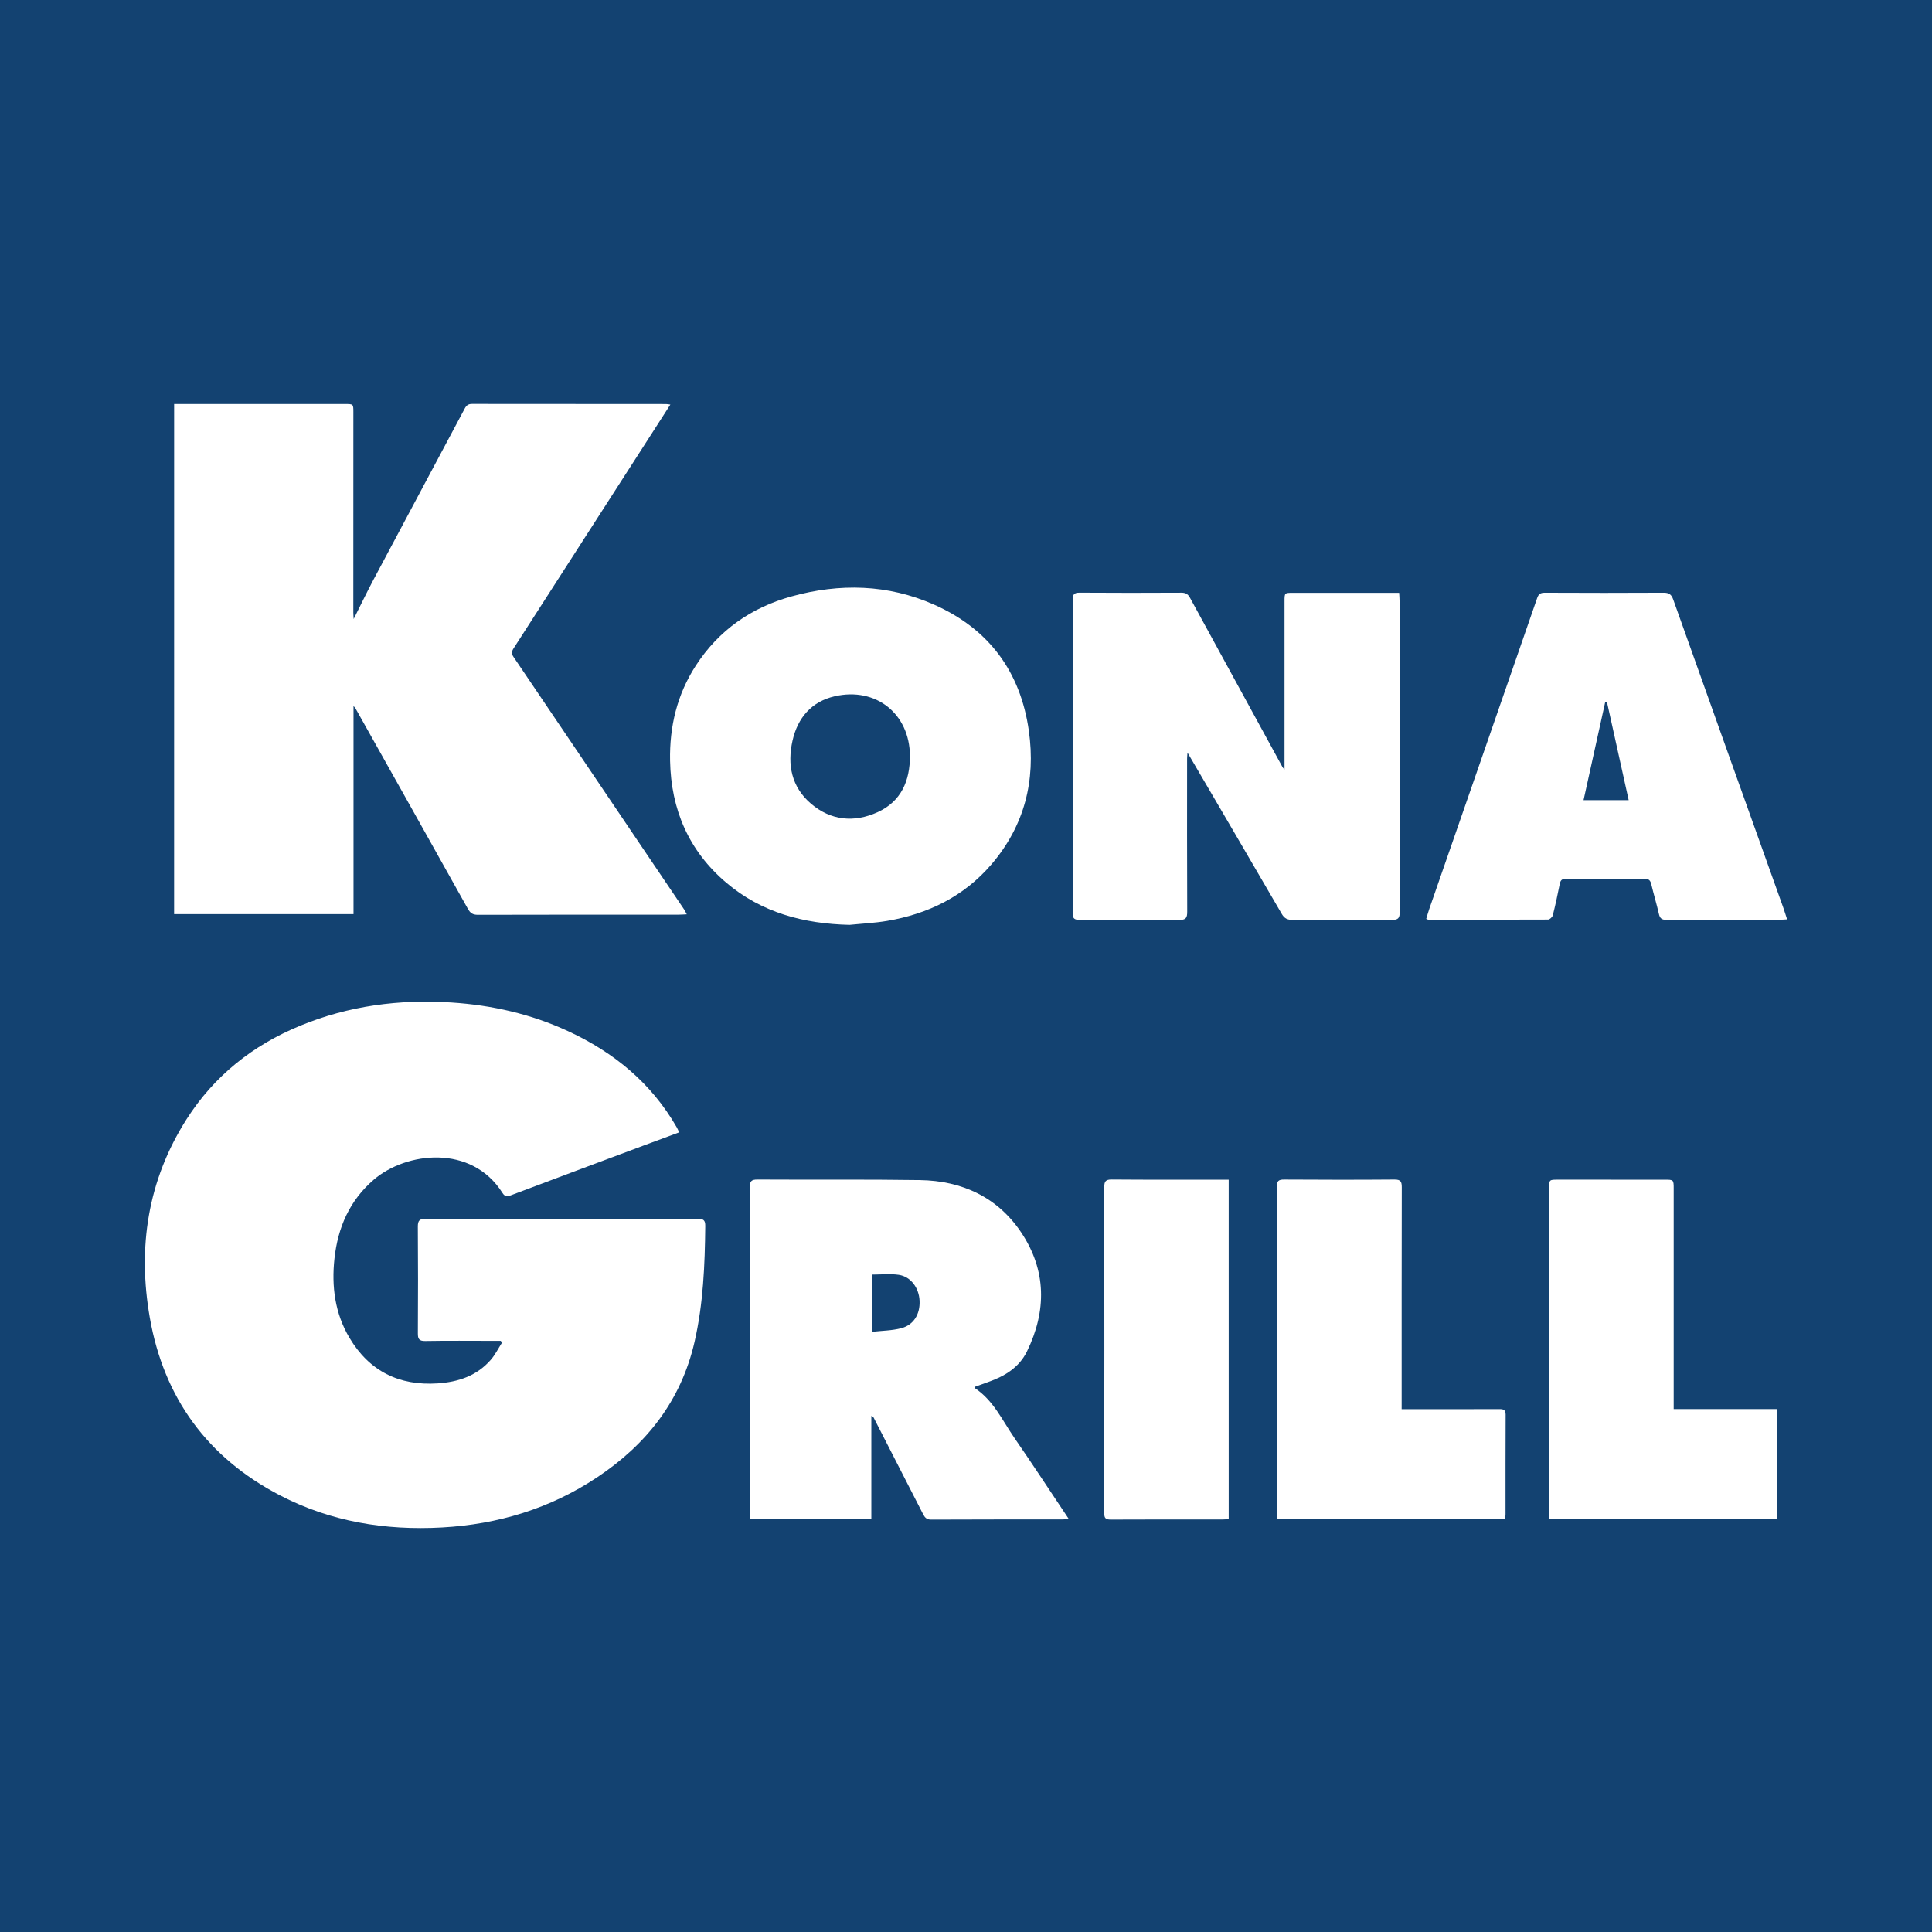
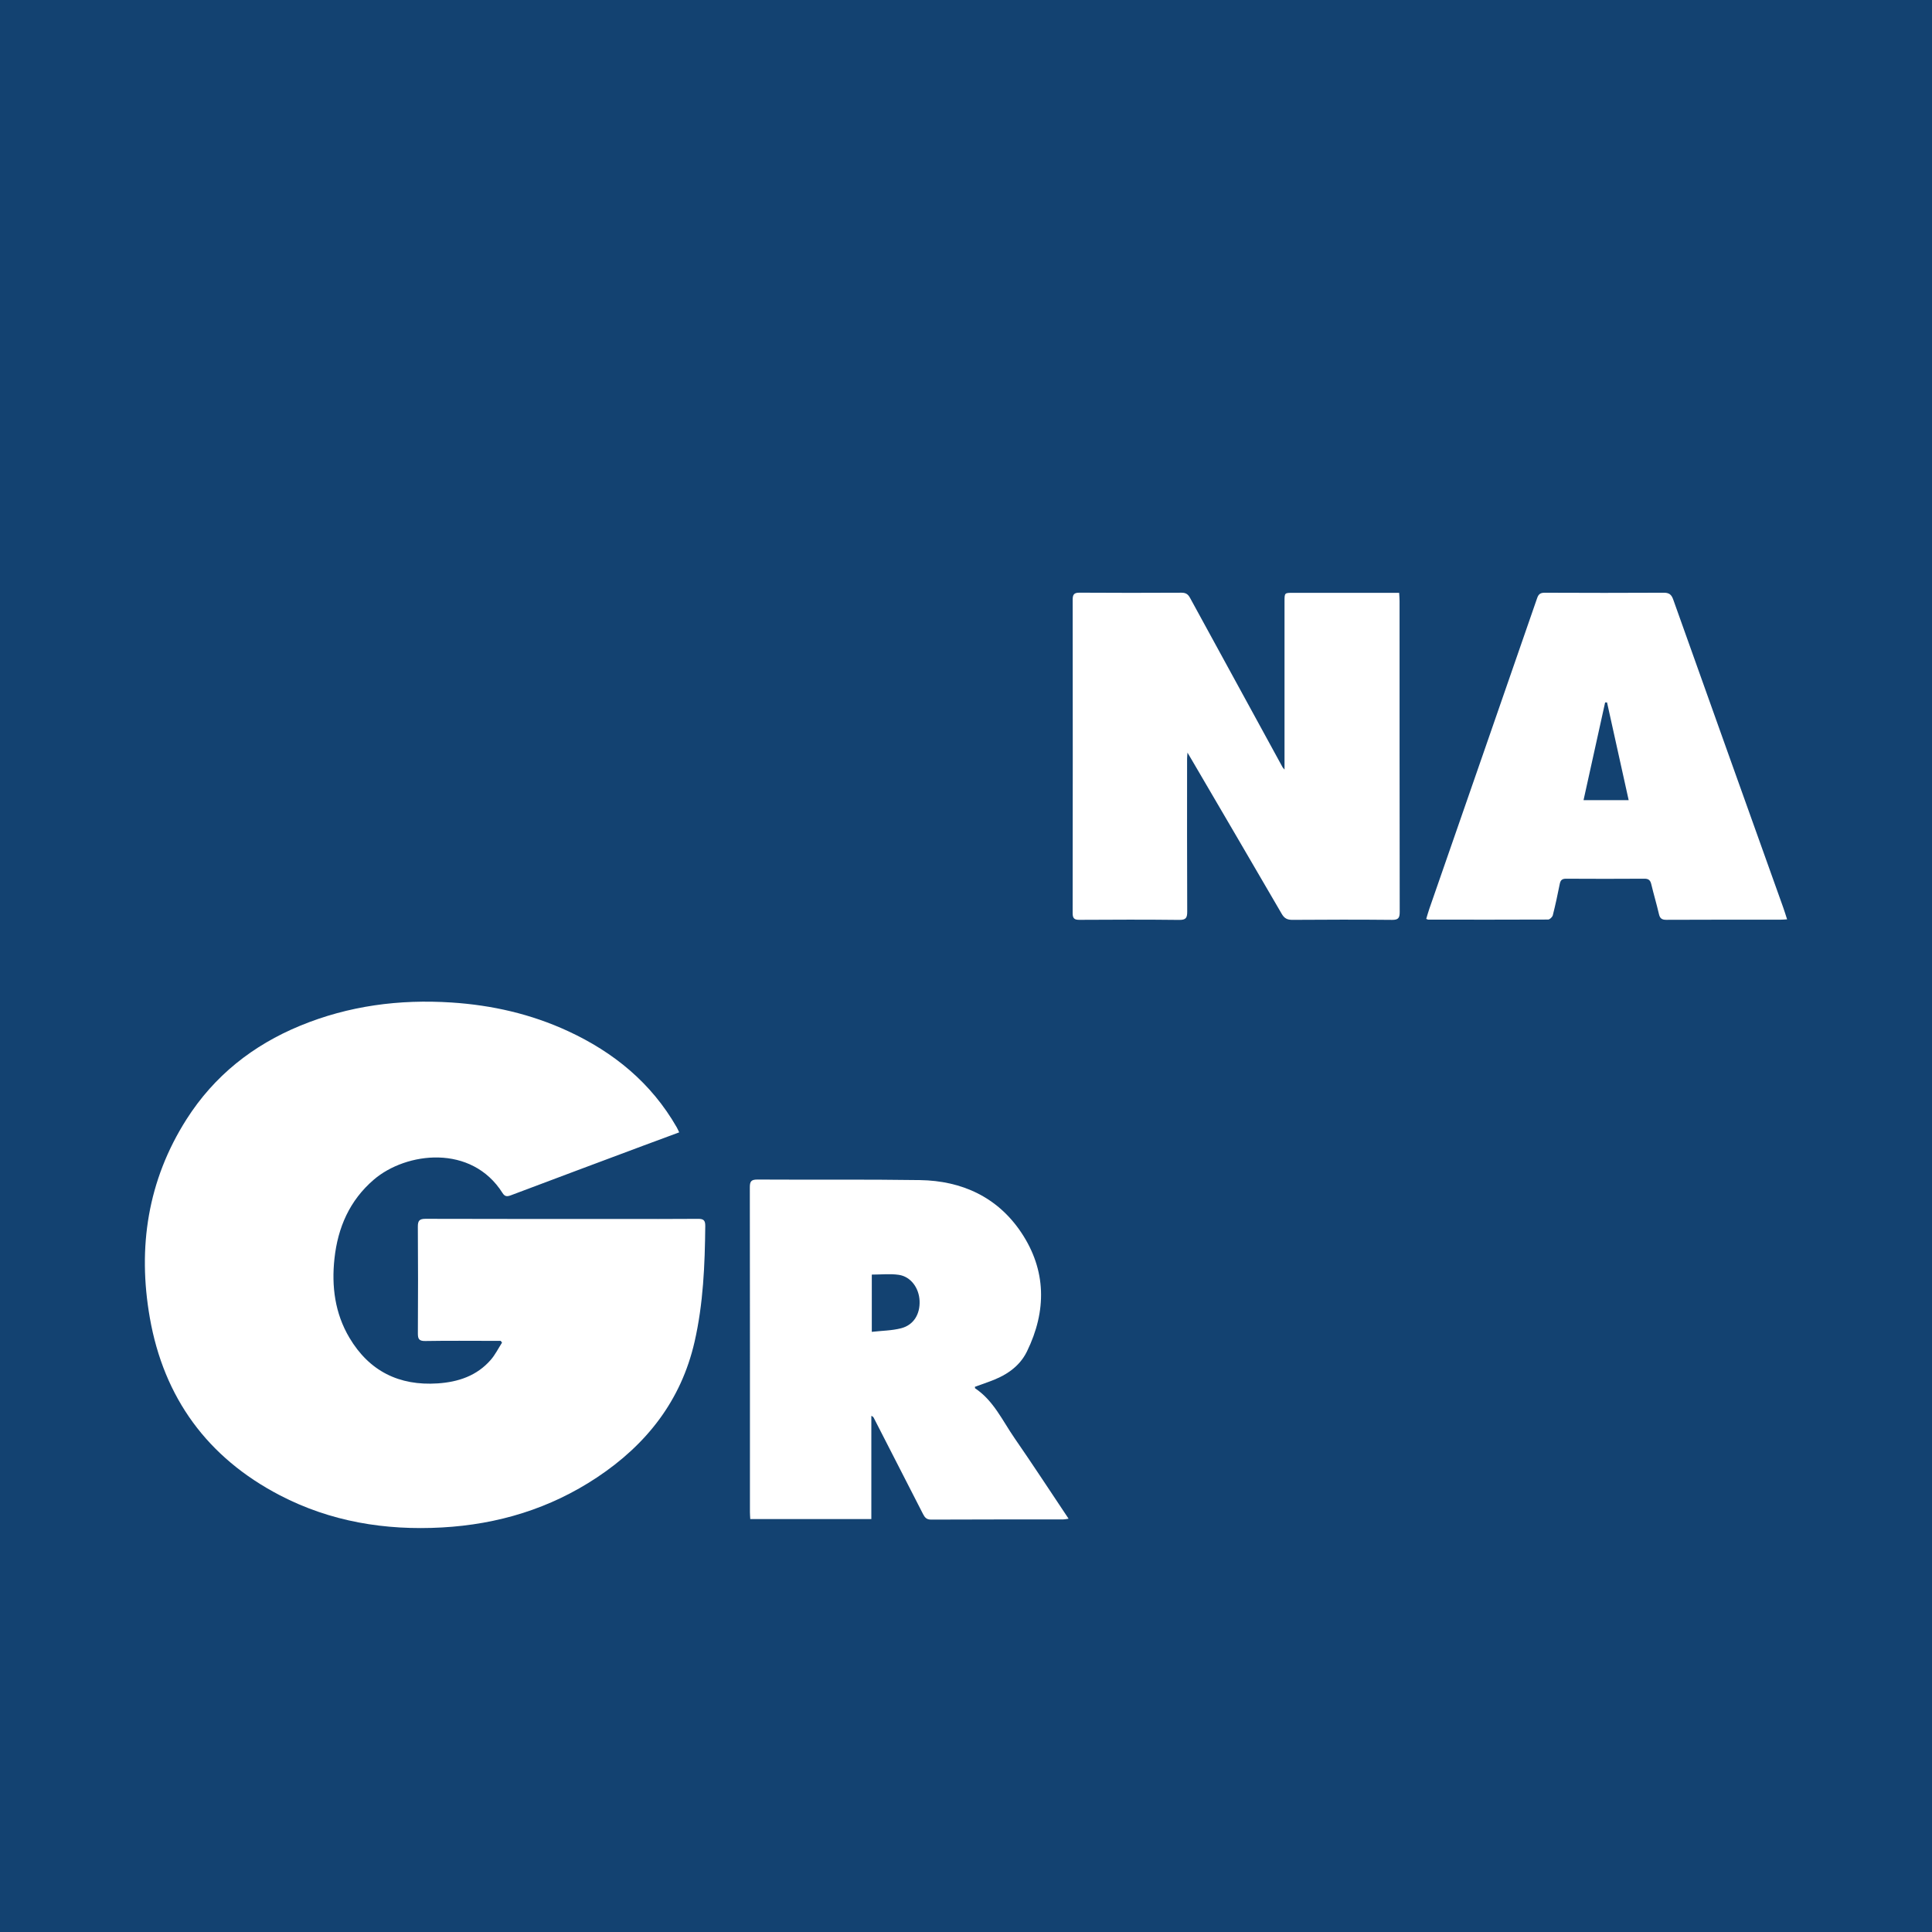
<svg xmlns="http://www.w3.org/2000/svg" version="1.1" id="Layer_1" x="0px" y="0px" width="200px" height="200px" viewBox="0 0 200 200" enable-background="new 0 0 200 200" xml:space="preserve">
  <rect fill="#134271" width="200" height="200" />
  <g>
    <path fill="#FFFFFF" d="M70.31,117.221c-1.29,0.478-2.511,0.927-3.73,1.382c-4.56,1.705-9.122,3.407-13.677,5.127   c-0.389,0.147-0.634,0.163-0.88-0.227c-3.214-5.094-9.984-4.252-13.323-1.389c-2.513,2.155-3.726,4.96-4.076,8.168   c-0.314,2.878,0.046,5.675,1.551,8.207c2.052,3.452,5.143,4.985,9.133,4.72c2.123-0.141,4.05-0.779,5.492-2.433   c0.463-0.532,0.784-1.188,1.17-1.787c-0.044-0.061-0.089-0.122-0.133-0.183c-0.255,0-0.51,0-0.766,0   c-2.348-0.001-4.697-0.026-7.045,0.015c-0.644,0.011-0.772-0.21-0.768-0.795c0.022-3.677,0.026-7.355-0.003-11.033   c-0.005-0.634,0.17-0.824,0.81-0.821c6.646,0.021,13.292,0.014,19.939,0.014c2.747,0,5.494,0.014,8.241-0.011   c0.563-0.005,0.77,0.127,0.764,0.735c-0.04,4.033-0.204,8.052-1.11,12.004c-1.398,6.096-4.983,10.63-10.103,14.032   c-4.854,3.225-10.243,4.856-16.041,5.177c-5.881,0.325-11.537-0.6-16.791-3.335c-7.49-3.898-12.004-10.091-13.455-18.378   c-1.274-7.274-0.223-14.22,3.802-20.544c2.86-4.493,6.857-7.663,11.763-9.683c5.024-2.069,10.267-2.755,15.671-2.403   c4.195,0.273,8.229,1.193,12.048,2.958c4.741,2.191,8.628,5.368,11.259,9.955C70.13,116.825,70.188,116.967,70.31,117.221z" />
-     <path fill="#FFFFFF" d="M18.027,41.825c0.424,0,0.776,0,1.129,0c5.516-0.001,11.032-0.001,16.548-0.001   c0.879,0,0.877,0.002,0.877,0.856c-0.002,6.912-0.004,13.824-0.005,20.735c0,0.168,0.018,0.336,0.036,0.665   c0.732-1.457,1.367-2.784,2.056-4.081c3.139-5.903,6.295-11.796,9.436-17.698c0.174-0.328,0.366-0.487,0.762-0.486   c6.69,0.012,13.38,0.009,20.07,0.012c0.123,0,0.245,0.027,0.461,0.053c-1.032,1.607-2.021,3.146-3.01,4.685   c-4.405,6.854-8.809,13.709-13.222,20.558c-0.206,0.32-0.232,0.546-0.004,0.882c4.321,6.379,8.627,12.769,12.938,19.155   c1.573,2.331,3.15,4.658,4.723,6.989c0.083,0.124,0.144,0.263,0.273,0.501c-0.329,0.015-0.579,0.036-0.828,0.036   c-6.934,0.002-13.868-0.005-20.802,0.015c-0.523,0.001-0.784-0.179-1.03-0.619c-3.877-6.938-7.77-13.867-11.661-20.797   c-0.02-0.036-0.057-0.063-0.178-0.194c0,7.23,0,14.358,0,21.541c-6.231,0-12.374,0-18.572,0   C18.027,77.052,18.027,59.48,18.027,41.825z" />
    <path fill="#FFFFFF" d="M132.973,79.665c0-0.753,0-1.368,0-1.984c0-5.139-0.001-10.279,0-15.418c0-0.893,0.002-0.893,0.861-0.893   c3.389,0,6.779,0,10.168,0c0.26,0,0.521,0,0.838,0c0.017,0.343,0.042,0.604,0.042,0.864c0.002,10.722-0.003,21.444,0.015,32.166   c0.001,0.62-0.134,0.832-0.797,0.825c-3.433-0.034-6.867-0.026-10.301-0.002c-0.527,0.004-0.84-0.147-1.11-0.612   c-3.104-5.34-6.228-10.668-9.347-15.999c-0.109-0.186-0.219-0.371-0.414-0.7c-0.022,0.319-0.042,0.479-0.042,0.639   c-0.001,5.272-0.011,10.545,0.013,15.817c0.003,0.648-0.132,0.87-0.835,0.861c-3.433-0.041-6.867-0.028-10.301-0.008   c-0.534,0.003-0.725-0.128-0.724-0.698c0.016-10.811,0.016-21.621,0.003-32.432c-0.001-0.531,0.13-0.74,0.7-0.737   c3.522,0.023,7.045,0.022,10.567,0.003c0.445-0.002,0.678,0.159,0.88,0.531c3.189,5.85,6.388,11.695,9.585,17.541   C132.796,79.467,132.831,79.497,132.973,79.665z" />
    <path fill="#FFFFFF" d="M77.667,157.254c-0.014-0.284-0.034-0.501-0.034-0.719c0-11.205,0.007-22.411-0.011-33.616   c-0.001-0.63,0.147-0.816,0.797-0.813c5.602,0.034,11.206-0.027,16.807,0.057c4.36,0.065,8.047,1.77,10.492,5.424   c2.609,3.9,2.646,8.112,0.594,12.312c-0.816,1.67-2.312,2.569-4.012,3.167c-0.468,0.164-0.933,0.335-1.376,0.495   c0.011,0.112,0.004,0.147,0.016,0.154c1.917,1.277,2.835,3.352,4.082,5.155c1.886,2.728,3.7,5.507,5.599,8.347   c-0.237,0.033-0.395,0.073-0.553,0.073c-4.562,0.005-9.124-0.003-13.685,0.019c-0.475,0.002-0.655-0.232-0.836-0.586   c-1.69-3.311-3.388-6.619-5.084-9.927c-0.044-0.087-0.1-0.168-0.262-0.225c0,3.548,0,7.095,0,10.684   C86.002,157.254,81.873,157.254,77.667,157.254z M90.248,137.872c1.056-0.12,2.082-0.123,3.043-0.373   c1.296-0.338,1.964-1.461,1.903-2.84c-0.058-1.333-0.911-2.505-2.146-2.687c-0.9-0.133-1.836-0.026-2.8-0.026   C90.248,133.871,90.248,135.783,90.248,137.872z" />
-     <path fill="#FFFFFF" d="M87.94,95.742c-4.731-0.114-9.094-1.254-12.762-4.369c-3.878-3.294-5.714-7.567-5.812-12.62   c-0.069-3.542,0.726-6.859,2.666-9.853c2.371-3.659,5.737-6.005,9.895-7.157c4.995-1.384,9.976-1.27,14.761,0.846   c5.673,2.509,8.955,6.936,9.819,13.073c0.724,5.145-0.452,9.821-3.872,13.815c-2.844,3.321-6.549,5.131-10.807,5.855   C90.545,95.55,89.236,95.61,87.94,95.742z M94.195,78.234c-0.028-4.323-3.505-7.142-7.788-6.156   c-2.402,0.553-3.828,2.222-4.364,4.59c-0.566,2.501-0.101,4.805,1.903,6.522c2.059,1.765,4.481,1.99,6.904,0.887   C93.296,82.963,94.205,80.825,94.195,78.234z" />
    <path fill="#FFFFFF" d="M185,95.171c-0.281,0.015-0.474,0.034-0.668,0.034c-3.942,0.002-7.885-0.006-11.827,0.014   c-0.466,0.002-0.667-0.139-0.771-0.589c-0.24-1.035-0.545-2.054-0.792-3.087c-0.097-0.406-0.266-0.583-0.712-0.58   c-2.702,0.018-5.404,0.017-8.106,0.001c-0.414-0.002-0.582,0.146-0.66,0.543c-0.214,1.085-0.447,2.168-0.718,3.24   c-0.046,0.184-0.317,0.444-0.485,0.444c-4.141,0.021-8.283,0.012-12.424,0.007c-0.04,0-0.08-0.031-0.194-0.077   c0.104-0.342,0.2-0.696,0.32-1.041c3.723-10.721,7.451-21.441,11.162-32.166c0.152-0.44,0.362-0.557,0.806-0.555   c4.097,0.018,8.195,0.023,12.292-0.001c0.562-0.003,0.803,0.184,0.988,0.703c3.784,10.628,7.587,21.25,11.384,31.873   C184.733,94.321,184.852,94.716,185,95.171z M163.927,82.834c1.572,0,3.094,0,4.673,0c-0.757-3.421-1.499-6.77-2.24-10.118   c-0.066,0.001-0.133,0.002-0.199,0.004C165.419,76.077,164.678,79.435,163.927,82.834z" />
-     <path fill="#FFFFFF" d="M160.376,157.242c0-0.484,0-0.923,0-1.361c-0.003-10.943-0.006-21.887-0.009-32.83   c0-0.932-0.001-0.932,0.916-0.932c3.677,0.001,7.355,0.001,11.032,0.002c0.945,0,0.945,0,0.945,0.979   c0,7.288-0.001,14.576-0.001,21.864c0,0.262,0,0.525,0,0.9c3.596,0,7.143,0,10.722,0c0,3.849,0,7.585,0,11.377   C176.139,157.242,168.311,157.242,160.376,157.242z" />
-     <path fill="#FFFFFF" d="M145.098,145.877c0.476,0,0.849,0,1.222,0c2.968,0,5.937,0.006,8.905-0.007   c0.43-0.002,0.64,0.083,0.638,0.58c-0.018,3.433-0.009,6.867-0.011,10.3c0,0.15-0.024,0.301-0.041,0.498c-7.86,0-15.69,0-23.62,0   c0-0.213,0-0.426,0-0.638c-0.001-11.253,0.003-22.506-0.015-33.759c-0.001-0.592,0.174-0.747,0.751-0.743   c3.81,0.024,7.62,0.03,11.43-0.001c0.65-0.005,0.755,0.229,0.754,0.803c-0.017,7.31-0.012,14.62-0.012,21.93   C145.098,145.146,145.098,145.452,145.098,145.877z" />
-     <path fill="#FFFFFF" d="M127.195,157.257c-0.231,0.015-0.404,0.037-0.578,0.037c-3.875,0.002-7.751-0.007-11.626,0.013   c-0.518,0.003-0.682-0.132-0.681-0.665c0.015-11.249,0.018-22.499,0.004-33.748c-0.001-0.593,0.138-0.795,0.773-0.79   c3.809,0.032,7.618,0.017,11.426,0.018c0.215,0,0.43,0,0.681,0C127.195,133.86,127.195,145.519,127.195,157.257z" />
  </g>
</svg>